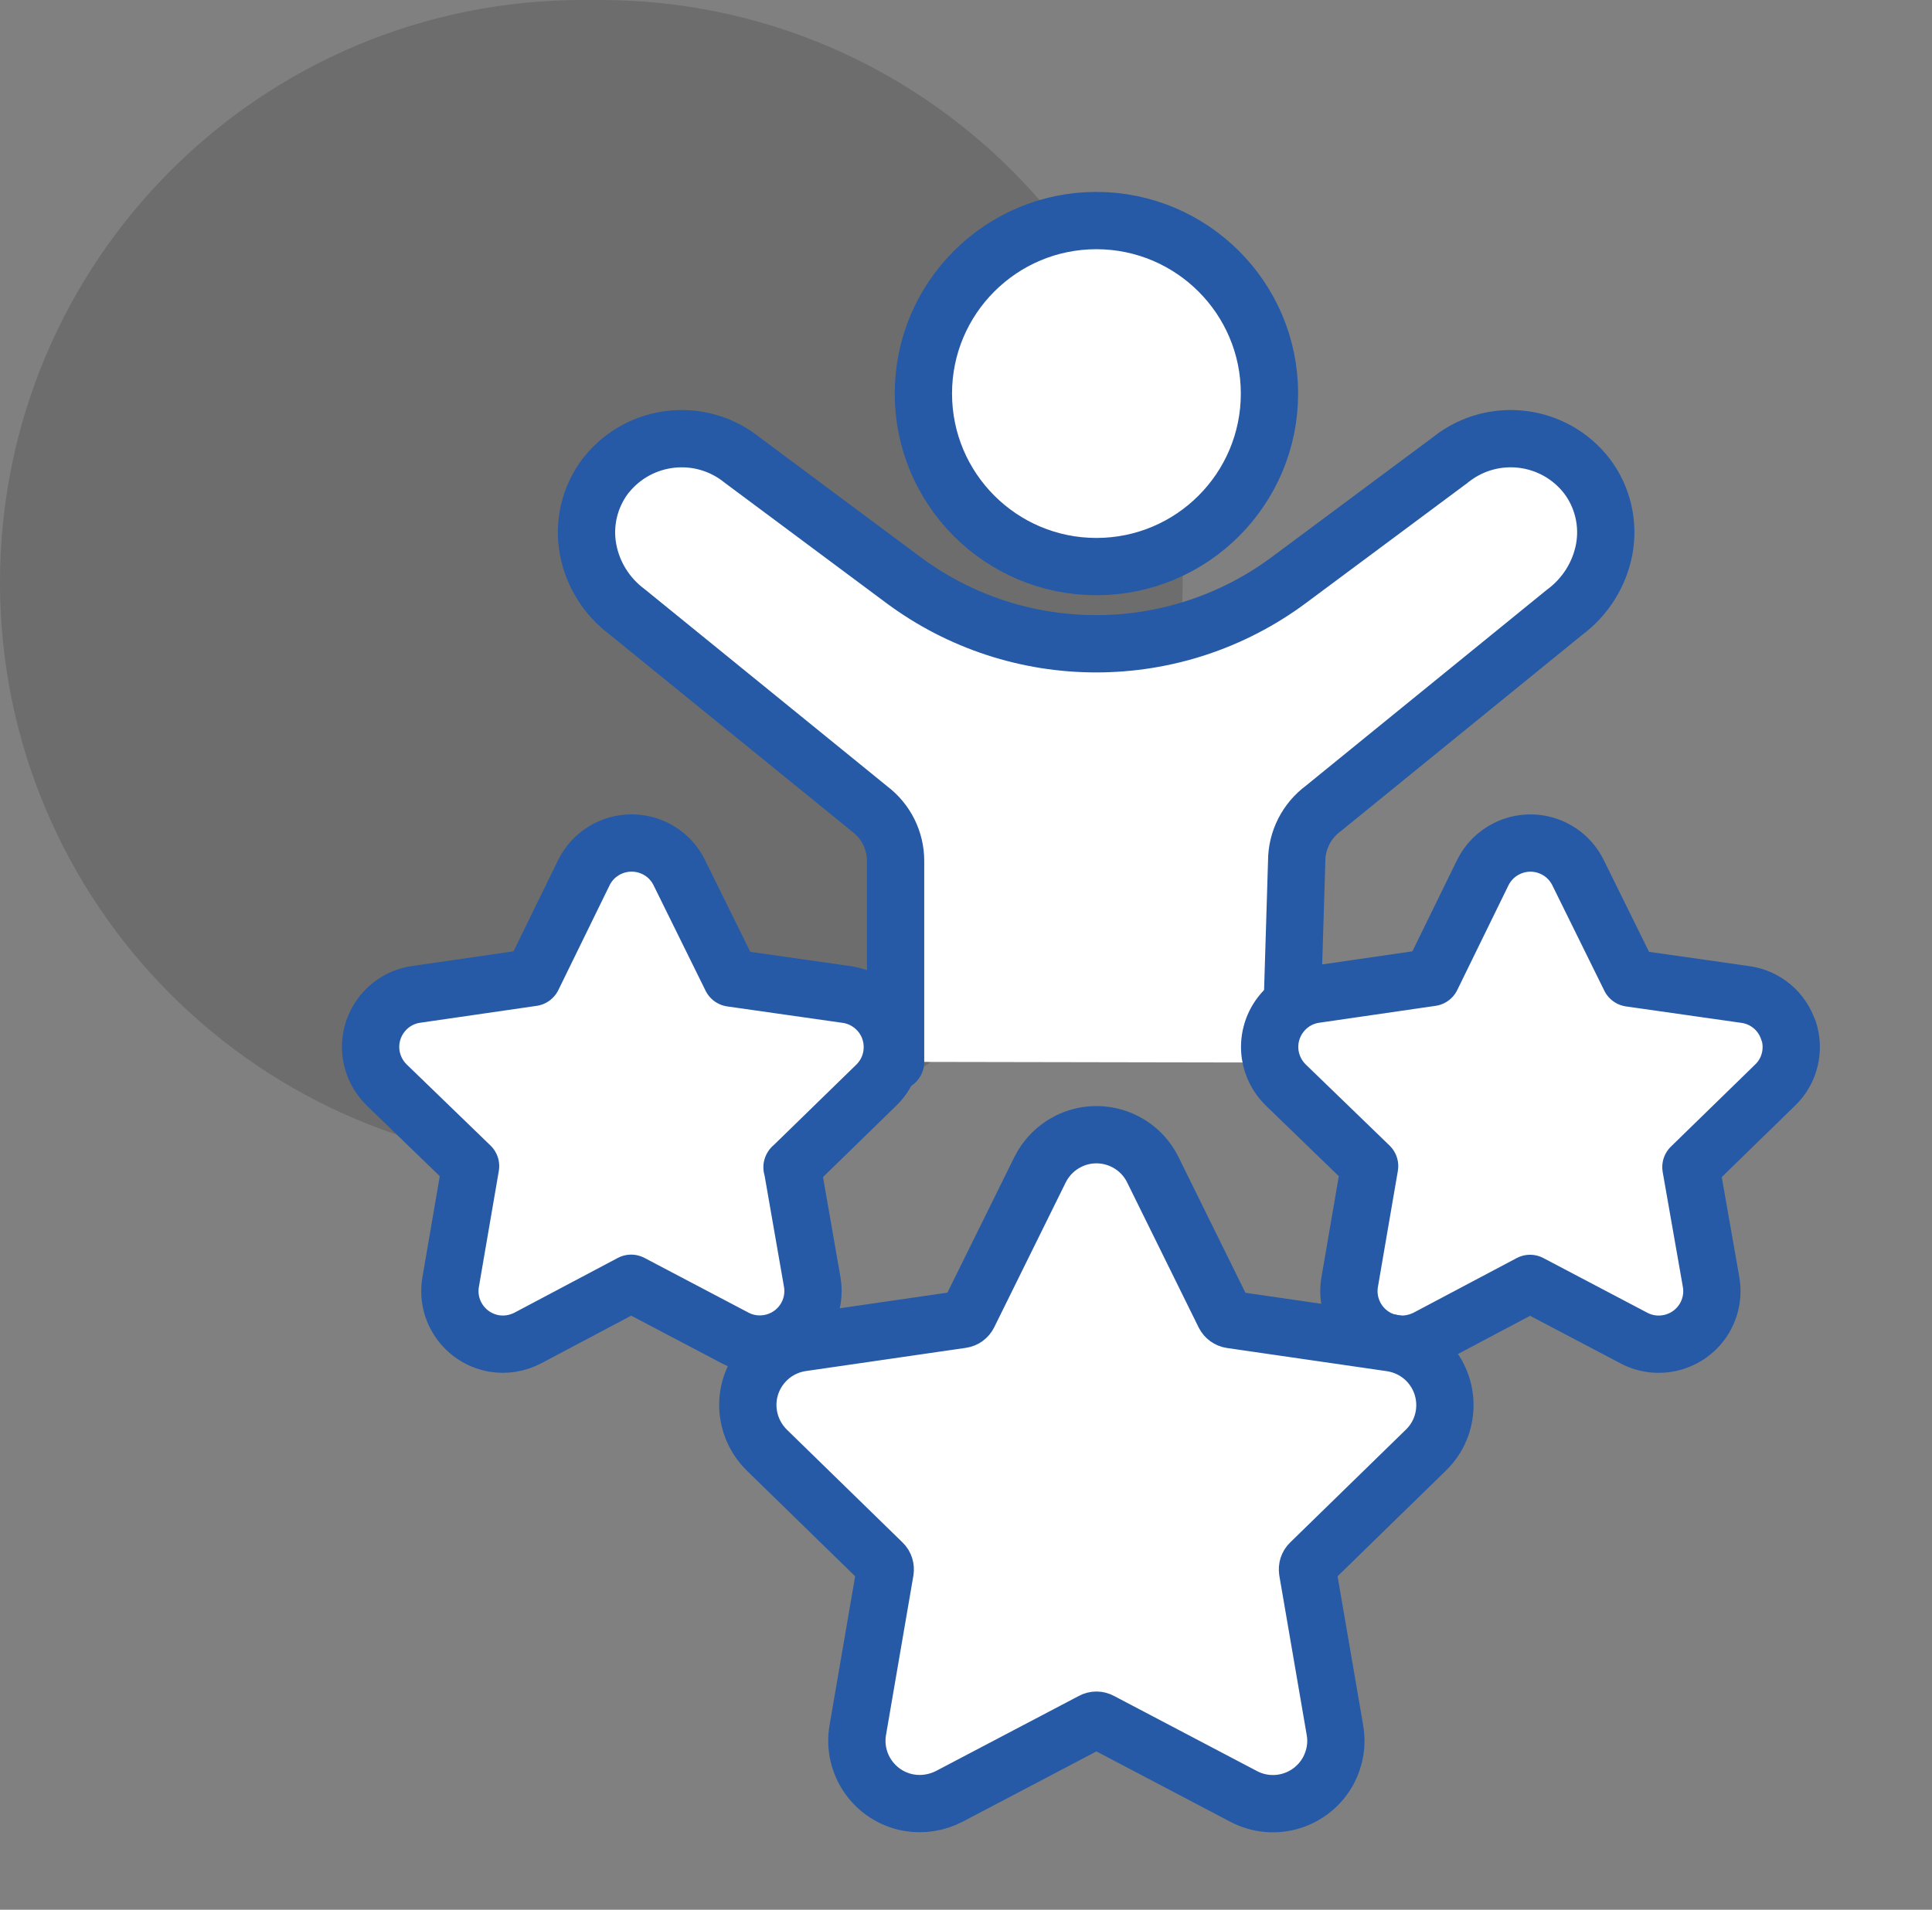
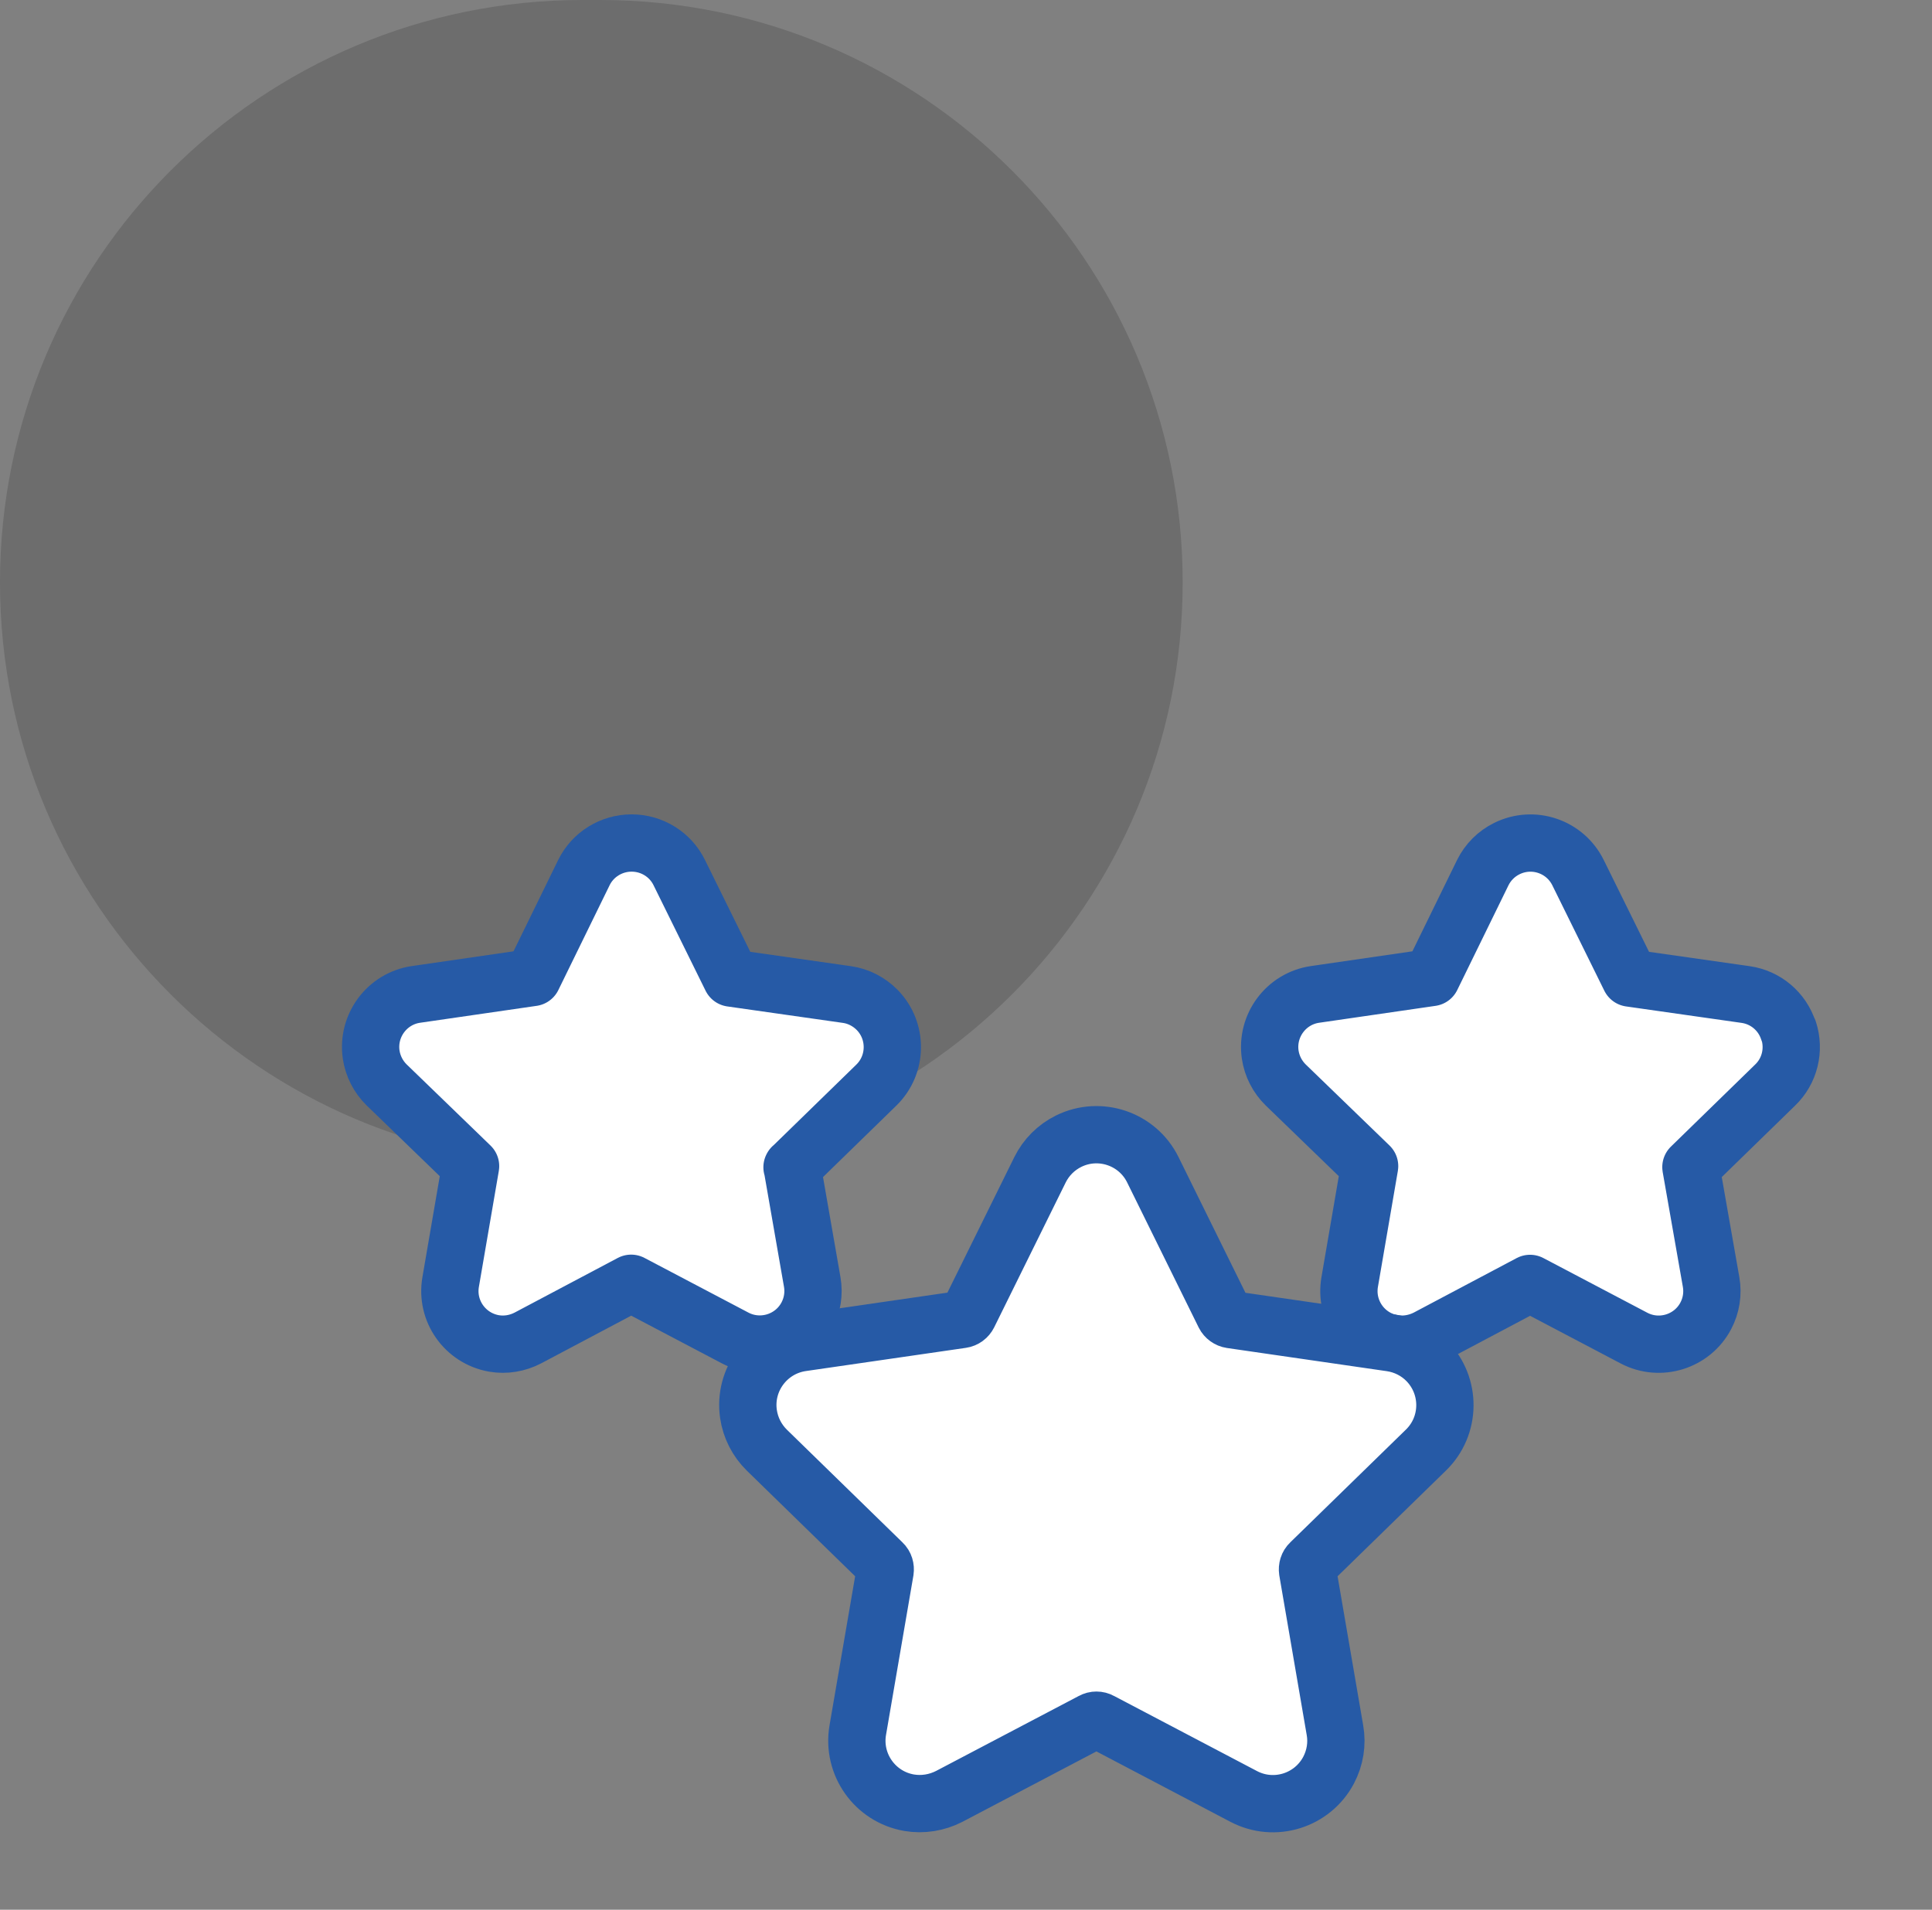
<svg xmlns="http://www.w3.org/2000/svg" id="Ebene_1" data-name="Ebene 1" viewBox="0 0 134.87 133.34">
  <rect x="0" y="0" width="134.87" height="133.34" fill="#808080" stroke="none" />
  <defs>
    <style>
      .cls-1 {
        fill: none;
      }

      .cls-1, .cls-2 {
        stroke-width: 0px;
      }

      .cls-3 {
        fill: #fff;
        stroke: #265aa6;
        stroke-linecap: round;
        stroke-linejoin: round;
        stroke-width: 4px;
      }

      .cls-2 {
        isolation: isolate;
        opacity: .15;
      }
    </style>
  </defs>
  <path id="Rechteck_1293" data-name="Rechteck 1293" class="cls-2" d="M40.67,0h1.22c22.46,0,40.67,18.21,40.67,40.67h0c0,22.46-18.21,40.67-40.67,40.67h-1.22C18.21,81.33,0,63.13,0,40.67h0C0,18.21,18.21,0,40.67,0Z" />
  <g id="Gruppe_6933" data-name="Gruppe 6933">
-     <path id="Pfad_104732" data-name="Pfad 104732" class="cls-3" d="M76.54,15.4c-6.67,0-12.08,5.41-12.08,12.08,0,6.67,5.41,12.08,12.08,12.08,6.67,0,12.08-5.41,12.08-12.08h0c0-6.67-5.41-12.07-12.08-12.08" />
-     <path id="Pfad_104734" data-name="Pfad 104734" class="cls-3" d="M90.09,74.19l.43-14.07c0-1.45.7-2.82,1.87-3.68l16.82-13.68c1.45-1.07,2.45-2.65,2.78-4.42.33-1.79-.11-3.65-1.21-5.1-2.27-2.94-6.5-3.48-9.44-1.2-.03.03-.07.05-.1.08l-11.24,8.36c-8,5.96-18.96,5.96-26.96,0l-11.23-8.36c-2.89-2.33-7.12-1.88-9.46,1.01-.03.04-.06.07-.09.11-1.1,1.46-1.54,3.31-1.21,5.1.32,1.75,1.3,3.31,2.72,4.37l16.94,13.77c1.14.86,1.81,2.2,1.81,3.63v14.03" />
-     <path id="Pfad_104736" data-name="Pfad 104736" class="cls-3" d="M124.85,71.97c-.43-1.35-1.59-2.33-2.99-2.53l-8.07-1.15-3.63-7.36c-.91-1.84-3.13-2.59-4.97-1.68-.73.36-1.32.95-1.68,1.68l-3.58,7.32-8.12,1.18c-2.03.29-3.43,2.18-3.14,4.2.12.81.5,1.55,1.08,2.12l5.86,5.67-1.39,8.09c-.35,2.02,1,3.94,3.01,4.29.81.14,1.64,0,2.37-.37l7.21-3.82,7.26,3.82c1.81.95,4.06.25,5.01-1.56.38-.72.51-1.55.37-2.35l-1.41-8.03,5.88-5.73c1.02-.98,1.38-2.46.94-3.81Z" />
+     <path id="Pfad_104736" data-name="Pfad 104736" class="cls-3" d="M124.85,71.97c-.43-1.35-1.59-2.33-2.99-2.53l-8.07-1.15-3.63-7.36c-.91-1.84-3.13-2.59-4.97-1.68-.73.36-1.32.95-1.68,1.68l-3.58,7.32-8.12,1.18c-2.03.29-3.43,2.18-3.14,4.2.12.81.5,1.55,1.08,2.12l5.86,5.67-1.39,8.09c-.35,2.02,1,3.94,3.01,4.29.81.14,1.64,0,2.37-.37l7.21-3.82,7.26,3.82c1.81.95,4.06.25,5.01-1.56.38-.72.51-1.55.37-2.35l-1.41-8.03,5.88-5.73c1.02-.98,1.38-2.46.94-3.81" />
    <path id="Pfad_104738" data-name="Pfad 104738" class="cls-3" d="M55.29,81.5l5.88-5.73c1.47-1.43,1.5-3.78.07-5.25-.57-.58-1.32-.97-2.12-1.08l-8.07-1.15-3.63-7.36c-.62-1.27-1.91-2.07-3.33-2.07h0c-1.41,0-2.71.8-3.33,2.07l-3.58,7.32-8.13,1.18c-2.03.29-3.43,2.18-3.14,4.2.12.81.5,1.55,1.08,2.12l5.86,5.67-1.39,8.09c-.35,2.02,1,3.93,3.02,4.29.81.14,1.64,0,2.37-.38l7.21-3.82,7.26,3.82c1.81.95,4.06.25,5.01-1.56.38-.72.51-1.55.37-2.35l-1.4-8.03Z" />
    <path id="Pfad_104740" data-name="Pfad 104740" class="cls-3" d="M97.11,93.76l-11.17-1.62c-.2-.03-.38-.16-.47-.34l-4.99-10.12c-1.07-2.18-3.71-3.07-5.88-2-.87.43-1.57,1.13-2,2l-4.99,10.11c-.09.18-.26.31-.47.34l-11.17,1.62c-2.4.35-4.07,2.58-3.72,4.98.14.96.59,1.84,1.28,2.52l8.08,7.88c.15.14.21.35.18.55l-1.91,11.12c-.41,2.39,1.2,4.66,3.59,5.07.95.16,1.93,0,2.79-.44l9.99-5.25c.18-.1.4-.1.58,0l9.99,5.25c2.15,1.13,4.8.3,5.93-1.84.45-.86.61-1.84.44-2.79l-1.91-11.12c-.03-.2.03-.41.18-.55l8.08-7.88c1.74-1.69,1.77-4.47.08-6.21-.67-.69-1.56-1.14-2.51-1.28h0Z" />
  </g>
  <rect class="cls-1" x="-.14" y=".24" width="135" height="133" />
</svg>